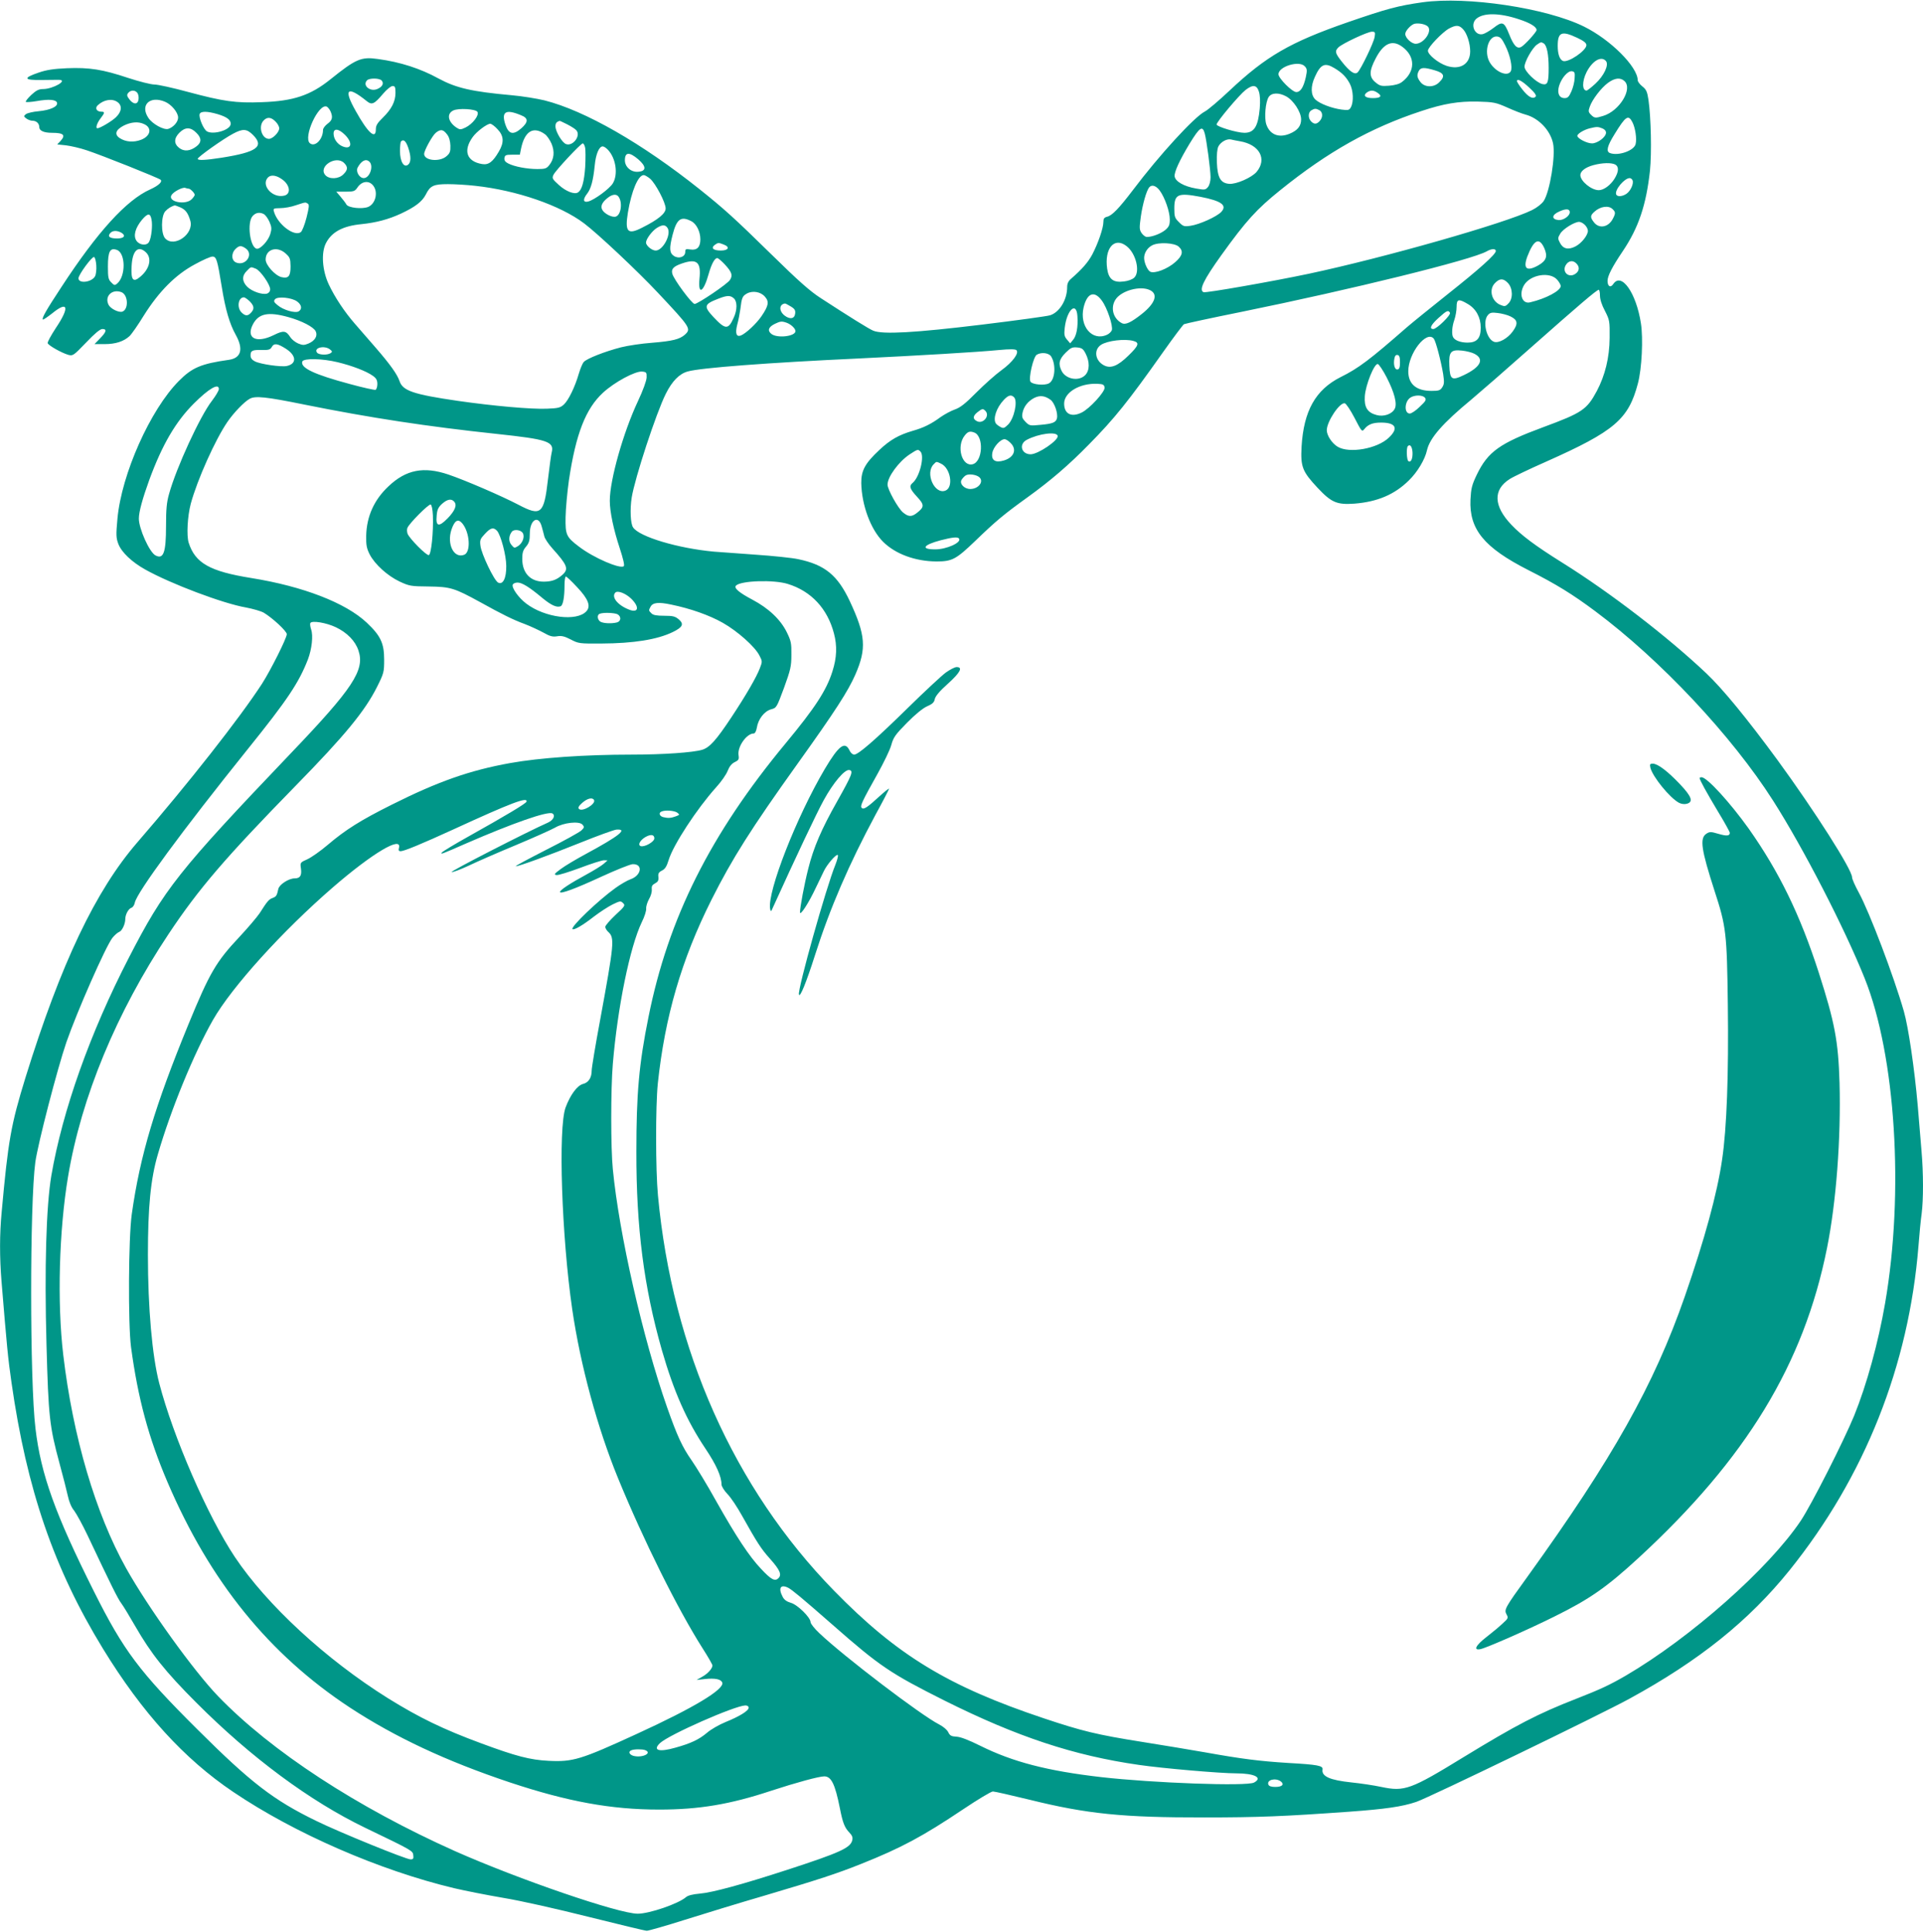
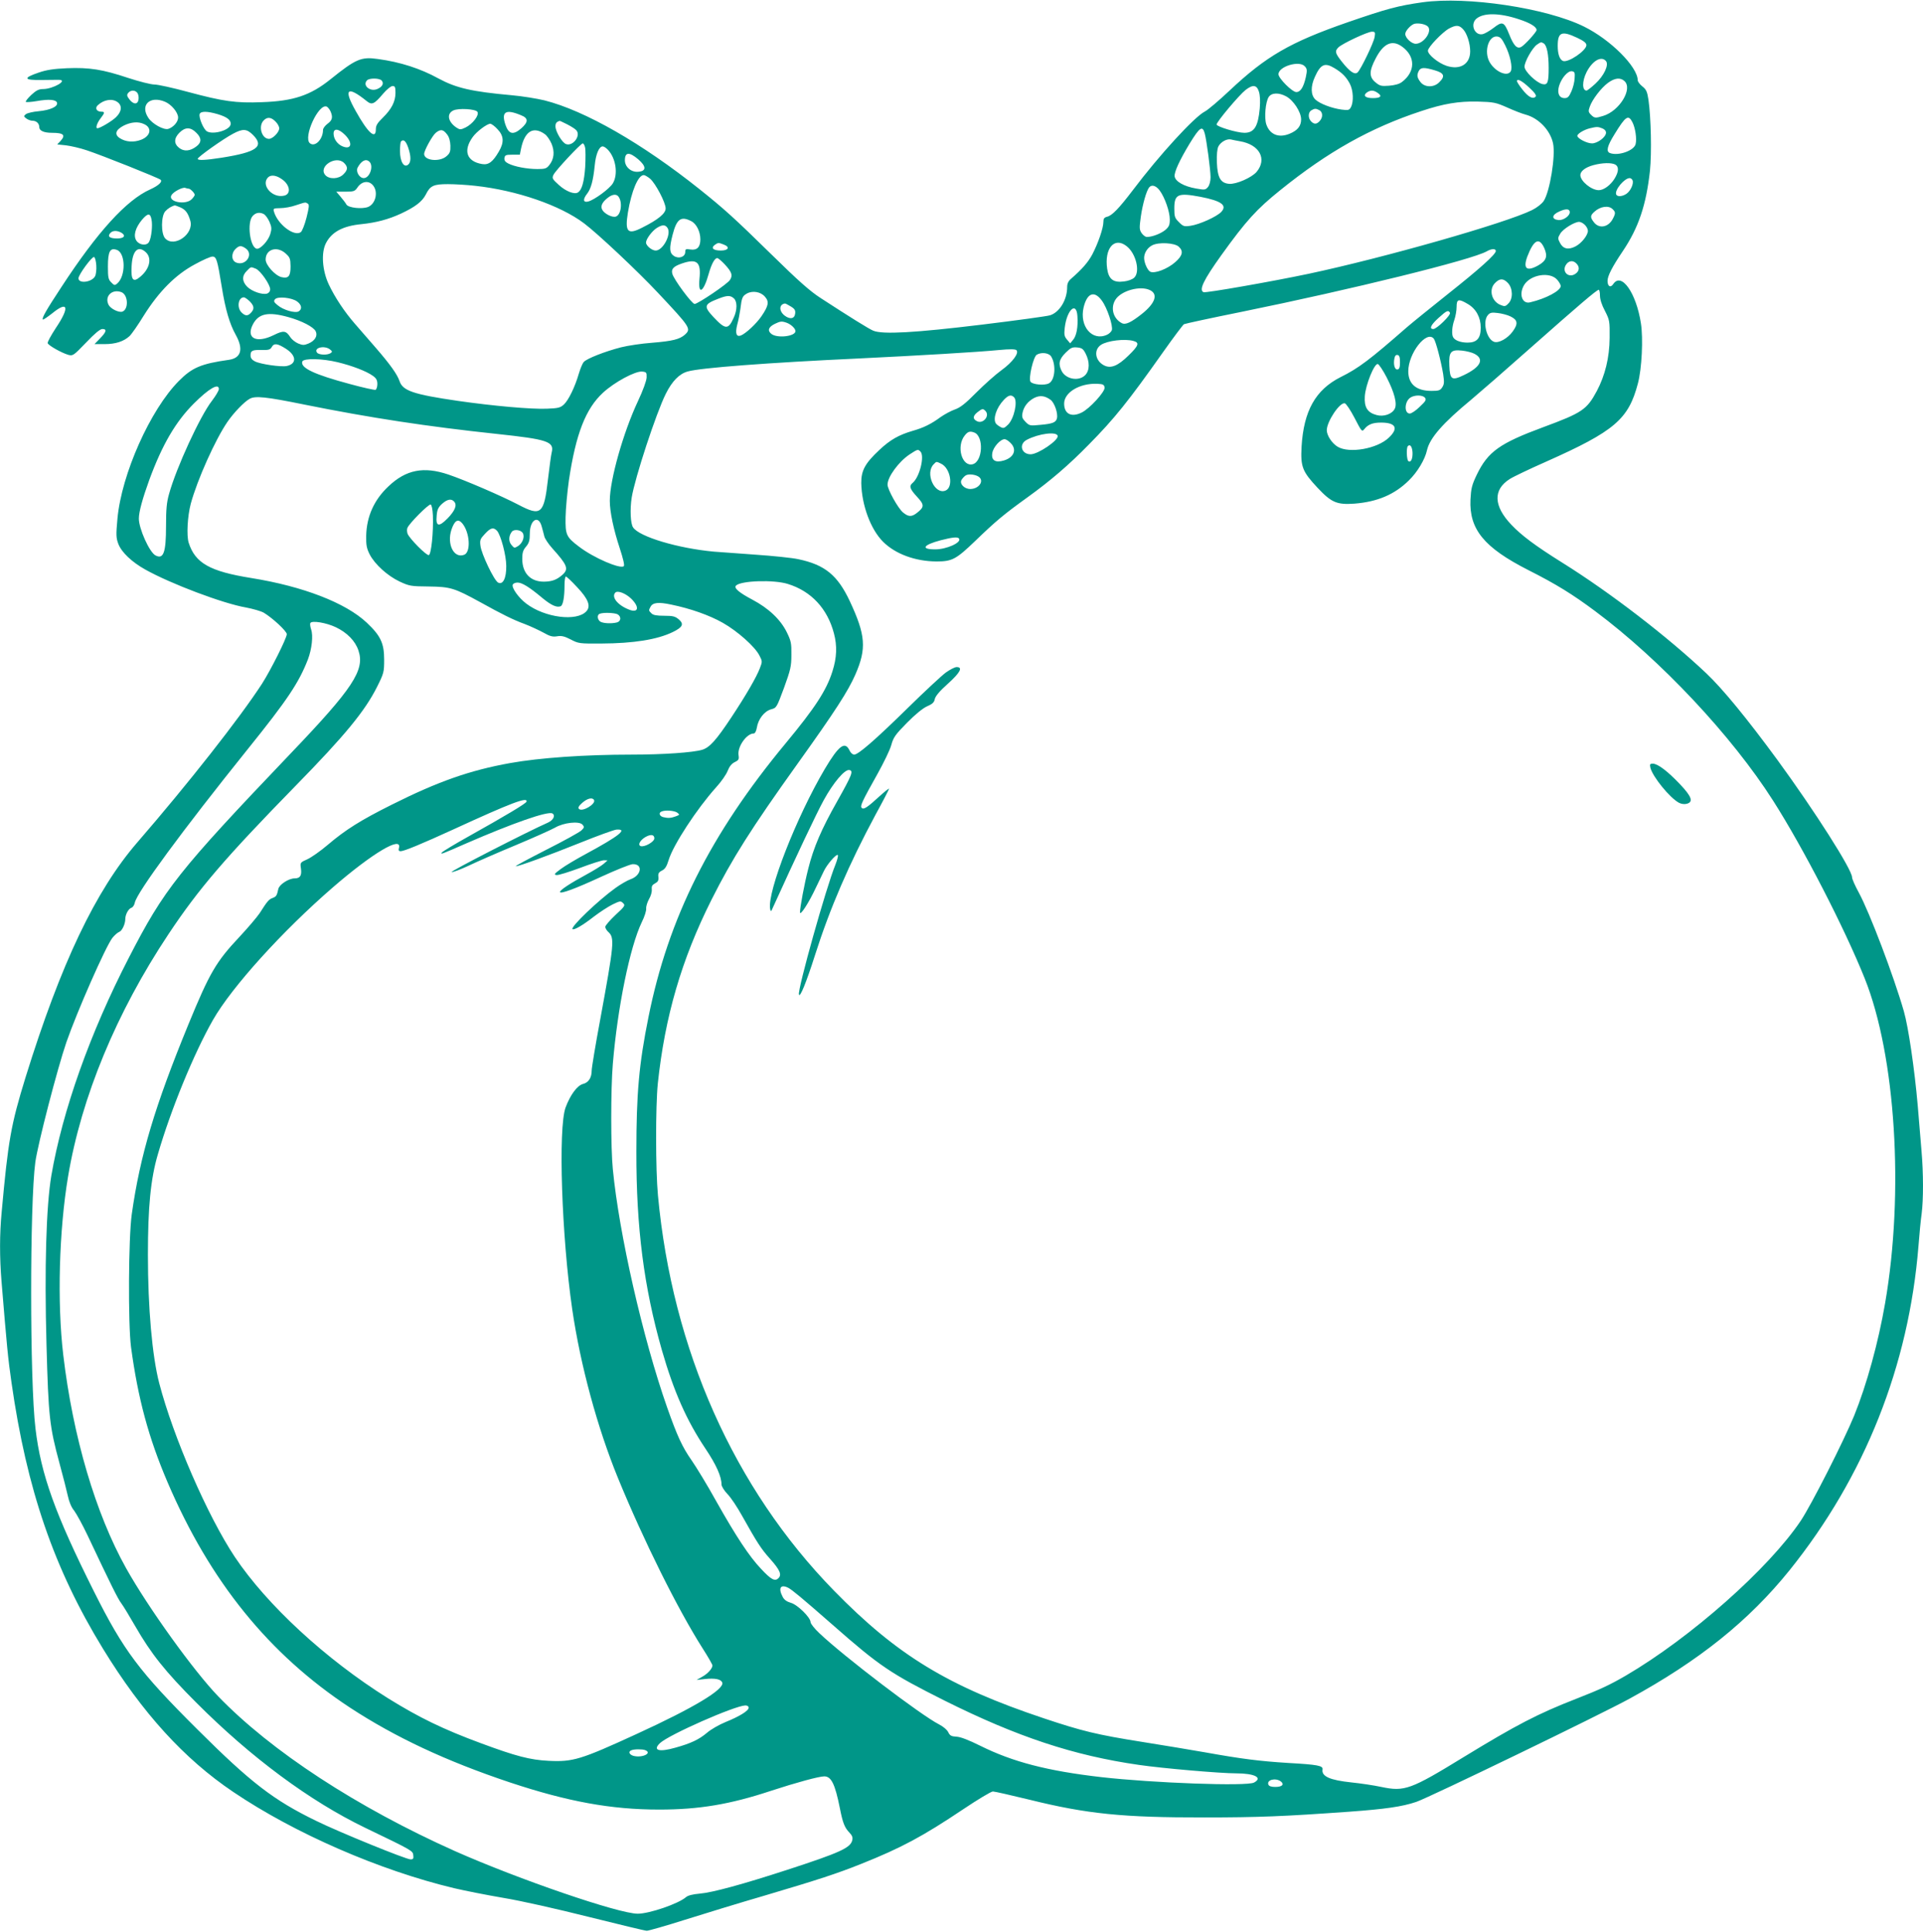
<svg xmlns="http://www.w3.org/2000/svg" version="1.0" width="1274pt" height="1280pt" viewBox="0 0 1274 1280" preserveAspectRatio="xMidYMid meet">
  <g transform="translate(0,1280) scale(0.1,-0.1)" fill="#009688" stroke="none">
    <path d="M9425 12785 c-163 -23 -237 -43 -495 -132 -383 -133 -542 -225 -785 -454 -69 -65 -143 -128 -163 -138 -69 -35 -302 -289 -476 -520 -92 -121 -138 -169 -171 -177 -20 -5 -25 -13 -25 -35 0 -40 -35 -141 -73 -214 -29 -54 -67 -97 -141 -162 -18 -15 -26 -32 -26 -55 0 -84 -50 -167 -113 -187 -18 -6 -221 -34 -452 -62 -444 -54 -658 -66 -720 -40 -29 12 -159 93 -348 216 -70 45 -149 115 -327 290 -246 241 -310 299 -475 431 -381 304 -759 521 -1028 589 -50 12 -148 28 -217 34 -267 24 -368 48 -485 111 -120 66 -253 109 -401 129 -111 16 -146 1 -314 -134 -133 -107 -246 -145 -455 -152 -173 -7 -255 5 -490 68 -99 27 -199 49 -222 49 -23 0 -102 20 -175 44 -168 56 -255 70 -405 64 -89 -4 -135 -11 -187 -29 -106 -36 -99 -51 20 -49 55 1 107 1 117 1 58 -3 -41 -60 -106 -61 -30 0 -46 -8 -80 -39 -23 -22 -39 -42 -36 -46 4 -3 36 -1 71 5 83 15 132 10 136 -12 5 -25 -47 -48 -123 -55 -36 -3 -73 -12 -83 -19 -16 -13 -16 -15 2 -29 11 -8 29 -15 41 -15 26 0 45 -18 45 -42 0 -24 30 -38 84 -38 78 0 93 -15 56 -55 l-21 -22 58 -6 c32 -4 94 -18 138 -33 95 -31 476 -183 489 -195 14 -13 -14 -39 -69 -64 -157 -70 -350 -282 -587 -645 -102 -155 -133 -209 -124 -217 2 -3 30 16 62 41 105 86 117 41 24 -97 -32 -49 -57 -94 -54 -101 6 -16 92 -64 136 -77 31 -8 34 -6 118 81 57 60 93 90 108 90 32 0 27 -19 -15 -62 l-37 -38 67 0 c73 0 127 18 165 53 13 12 56 73 95 137 100 159 210 270 337 338 52 29 105 52 117 52 27 0 33 -21 62 -200 24 -150 52 -246 93 -319 52 -94 36 -153 -45 -165 -184 -26 -244 -51 -332 -140 -189 -190 -380 -617 -407 -913 -10 -108 -9 -127 6 -167 21 -55 89 -120 179 -170 168 -94 515 -225 666 -251 47 -9 100 -24 119 -35 58 -35 152 -122 152 -142 0 -26 -107 -239 -164 -328 -148 -228 -489 -662 -825 -1050 -278 -321 -507 -802 -742 -1559 -97 -315 -115 -418 -158 -892 -14 -146 -14 -299 -1 -459 35 -425 43 -512 66 -670 101 -708 281 -1233 606 -1764 261 -426 538 -730 863 -949 407 -275 970 -520 1464 -638 68 -16 214 -45 325 -64 116 -19 355 -73 566 -126 201 -50 374 -92 385 -92 11 0 124 32 250 72 127 40 365 113 530 161 358 106 480 146 640 210 266 106 409 183 676 362 97 65 185 118 197 118 11 0 121 -25 244 -55 380 -94 617 -118 1158 -117 357 0 527 7 960 38 234 17 349 33 443 65 81 27 1218 577 1413 684 463 253 791 517 1060 851 498 620 790 1354 854 2149 6 77 15 173 21 213 12 96 12 268 -1 417 -6 66 -17 201 -25 300 -21 241 -62 521 -92 625 -67 233 -227 655 -299 787 -24 44 -44 89 -44 100 0 51 -246 437 -494 777 -201 274 -363 472 -472 575 -255 241 -635 534 -954 733 -179 112 -270 180 -338 252 -118 124 -121 232 -10 302 23 15 132 67 243 116 451 201 544 280 606 517 26 96 36 299 20 399 -31 201 -129 341 -183 260 -18 -27 -38 -16 -38 21 0 33 31 93 101 197 105 156 155 306 180 533 12 119 7 350 -10 470 -8 54 -15 69 -41 89 -16 13 -30 31 -30 40 -1 90 -180 269 -356 356 -249 123 -775 202 -1069 161z m639 -113 c74 -24 116 -50 116 -71 0 -13 -79 -100 -102 -112 -28 -15 -50 9 -80 85 -33 82 -44 87 -102 42 -26 -20 -59 -39 -72 -42 -53 -13 -86 63 -44 101 46 41 153 41 284 -3z m-605 -47 c32 -31 -26 -115 -80 -115 -28 0 -69 39 -69 65 0 21 39 63 63 68 30 5 69 -3 86 -18z m235 -20 c25 -27 46 -93 46 -145 0 -85 -67 -126 -157 -96 -54 18 -123 74 -123 100 0 23 96 123 140 147 47 25 67 24 94 -6z m-587 -50 c-6 -38 -89 -210 -112 -234 -19 -19 -52 3 -105 70 -45 57 -48 70 -23 95 25 25 193 104 222 104 21 0 23 -3 18 -35z m1341 -5 c45 -21 62 -35 62 -49 0 -36 -120 -118 -155 -105 -22 9 -35 45 -35 100 0 91 26 102 128 54z m-476 -50 c33 -66 50 -147 37 -172 -22 -40 -105 -3 -141 62 -38 70 -6 175 51 168 20 -2 32 -15 53 -58z m-683 -9 c90 -65 89 -167 -2 -235 -17 -13 -48 -21 -85 -24 -52 -4 -61 -1 -90 23 -42 35 -42 74 1 156 52 102 110 128 176 80z m939 21 c20 -14 32 -72 32 -162 0 -98 -7 -115 -42 -107 -42 11 -118 85 -118 115 0 33 52 125 82 146 26 18 28 19 46 8z m412 -117 c20 -25 -13 -96 -70 -149 -27 -25 -54 -46 -59 -46 -30 0 -30 62 0 122 39 76 98 110 129 73z m-1996 -34 c16 -17 17 -26 7 -73 -15 -66 -35 -98 -63 -98 -27 0 -118 91 -118 118 0 52 138 93 174 53z m196 -12 c52 -31 79 -59 103 -104 23 -45 26 -119 7 -155 -11 -20 -17 -22 -62 -16 -66 9 -145 39 -174 67 -30 29 -32 86 -3 149 38 85 66 97 129 59z m666 -15 c62 -18 70 -39 29 -79 -35 -36 -96 -35 -124 1 -23 30 -26 46 -11 75 13 23 35 24 106 3z m926 -53 c-1 -25 -11 -64 -22 -88 -15 -34 -24 -43 -44 -43 -37 0 -51 33 -37 81 16 52 58 101 85 97 18 -3 21 -9 18 -47z m-7903 -15 c16 -19 4 -42 -30 -56 -48 -20 -100 25 -67 58 16 16 83 15 97 -2z m8233 -3 c57 -51 -33 -199 -141 -231 -51 -16 -58 -15 -81 8 -17 17 -18 24 -8 52 16 48 76 126 121 159 45 33 82 37 109 12z m-631 -43 c39 -36 50 -53 42 -61 -18 -18 -49 -1 -87 48 -20 25 -36 50 -36 55 0 20 32 4 81 -42z m-7511 -35 c0 -58 -26 -108 -84 -165 -36 -35 -46 -51 -46 -77 0 -71 -53 -23 -133 121 -84 148 -57 171 74 65 33 -26 49 -19 107 50 25 29 52 51 63 51 16 0 19 -7 19 -45z m5720 9 c8 -24 10 -63 6 -112 -11 -121 -37 -162 -102 -162 -48 0 -184 41 -184 55 0 18 149 195 192 229 48 37 74 34 88 -10z m-7431 -8 c7 -8 11 -27 9 -43 -4 -37 -34 -37 -61 -1 -17 22 -18 30 -7 43 16 19 44 19 59 1z m8219 -2 c31 -21 19 -34 -33 -34 -49 0 -67 16 -40 37 25 17 45 17 73 -3z m-608 -22 c49 -26 100 -104 100 -153 0 -44 -23 -73 -76 -95 -72 -30 -132 -6 -155 63 -14 44 -5 147 16 180 19 29 66 31 115 5z m-7742 -38 c33 -23 29 -64 -10 -101 -28 -27 -106 -73 -123 -73 -13 0 -3 34 20 64 30 39 31 46 6 46 -31 0 -44 24 -23 43 40 37 95 46 130 21z m315 2 c43 -18 87 -71 87 -105 0 -29 -31 -64 -65 -75 -30 -9 -106 33 -132 73 -57 85 10 149 110 107z m8892 -38 c44 -20 98 -41 121 -47 87 -23 164 -103 183 -190 18 -82 -21 -321 -62 -383 -13 -19 -45 -44 -77 -60 -177 -87 -977 -315 -1480 -422 -241 -51 -680 -128 -696 -122 -33 13 -1 80 118 246 164 228 233 304 391 431 315 254 596 412 933 523 147 49 248 66 374 63 107 -3 120 -6 195 -39z m-7796 -24 c18 -40 13 -61 -19 -84 -16 -12 -30 -30 -30 -41 0 -62 -53 -116 -87 -88 -46 39 57 264 111 243 7 -3 18 -16 25 -30z m974 -5 c14 -22 -32 -81 -79 -104 -32 -15 -37 -15 -59 -1 -57 38 -68 92 -22 114 34 17 148 10 160 -9z m5578 11 c23 -13 25 -47 2 -72 -20 -22 -37 -23 -57 -2 -21 21 -20 61 2 73 22 13 29 13 53 1z m-7300 -26 c64 -19 91 -40 87 -68 -5 -38 -113 -70 -156 -47 -23 12 -57 93 -49 116 8 19 49 19 118 -1z m2012 -8 c48 -19 48 -44 1 -86 -54 -47 -84 -40 -106 25 -28 86 3 104 105 61z m-1628 -41 c14 -13 25 -34 25 -45 0 -26 -43 -70 -68 -70 -47 0 -72 81 -37 120 24 27 51 25 80 -5z m8990 -5 c19 -37 30 -110 21 -145 -11 -44 -116 -80 -170 -59 -27 10 -18 47 30 124 74 121 92 133 119 80z m-7057 -14 c27 -14 54 -31 61 -40 30 -36 -23 -106 -68 -91 -26 8 -71 83 -71 118 0 21 7 30 28 36 1 1 24 -10 50 -23z m-2804 2 c55 -24 45 -79 -19 -104 -50 -19 -102 -15 -142 11 -37 25 -27 55 27 83 49 24 96 28 134 10z m2342 -34 c42 -44 45 -87 9 -148 -40 -69 -68 -90 -111 -83 -102 17 -127 88 -63 178 25 36 95 89 117 89 8 0 30 -16 48 -36z m7318 6 c16 -6 26 -17 26 -29 0 -29 -56 -71 -93 -71 -34 0 -97 33 -97 50 0 14 45 41 83 50 46 11 53 11 81 0z m-9313 -30 c36 -35 35 -65 -1 -91 -41 -31 -81 -34 -113 -9 -36 28 -35 64 2 101 38 38 74 38 112 -1z m6681 -6 c12 -46 38 -240 38 -288 0 -27 -7 -52 -17 -65 -17 -20 -22 -20 -79 -10 -81 14 -138 47 -142 81 -3 28 32 105 99 216 68 111 86 123 101 66z m-6306 -8 c77 -77 26 -114 -208 -151 -110 -17 -158 -19 -158 -7 0 12 171 133 234 166 65 35 91 33 132 -8z m610 0 c53 -53 43 -100 -16 -76 -35 14 -60 50 -60 85 0 37 34 33 76 -9z m677 2 c13 -17 20 -44 21 -73 1 -39 -3 -51 -27 -71 -46 -39 -147 -28 -147 16 0 23 55 123 78 141 32 25 49 22 75 -13z m647 3 c14 -10 33 -38 44 -63 22 -53 17 -102 -15 -142 -18 -23 -28 -26 -79 -26 -68 0 -153 16 -193 37 -20 10 -27 20 -25 36 3 19 9 22 52 22 l50 0 8 40 c24 116 81 151 158 96z m4605 -47 c130 -22 181 -118 110 -203 -33 -38 -135 -83 -182 -79 -57 5 -77 41 -81 141 -2 53 2 91 10 107 16 30 56 52 83 46 11 -3 38 -8 60 -12z m-5511 -41 c20 -59 20 -97 0 -114 -28 -23 -54 21 -54 90 0 32 3 61 7 64 16 17 32 3 47 -40z m1172 1 c4 -15 4 -74 1 -131 -7 -98 -22 -152 -48 -168 -23 -15 -80 7 -126 49 -44 40 -47 45 -36 68 13 28 181 208 194 208 5 0 12 -12 15 -26z m152 -17 c53 -56 68 -163 32 -222 -22 -36 -123 -110 -163 -120 -34 -9 -37 14 -7 52 25 32 40 86 50 185 7 77 29 128 53 128 8 0 23 -10 35 -23z m201 -63 c54 -47 54 -78 -1 -82 -47 -4 -88 32 -88 76 0 55 29 57 89 6z m-1949 -24 c26 -26 25 -46 -5 -75 -31 -32 -93 -34 -119 -6 -51 57 70 135 124 81z m168 8 c29 -29 1 -108 -38 -108 -29 0 -54 43 -41 69 25 47 56 62 79 39z m8253 -18 c25 -14 24 -47 -4 -93 -27 -44 -72 -77 -105 -77 -49 0 -122 60 -122 100 0 26 34 52 87 66 59 16 118 17 144 4z m-8831 -99 c52 -37 59 -96 14 -107 -79 -20 -158 70 -108 121 20 19 56 14 94 -14z m2437 5 c36 -31 103 -158 103 -197 0 -33 -49 -74 -155 -127 -97 -50 -116 -29 -95 100 24 144 68 248 105 248 7 0 26 -11 42 -24z m6509 -11 c9 -22 -14 -72 -42 -90 -28 -18 -61 -20 -67 -2 -10 29 55 107 90 107 7 0 16 -7 19 -15z m-8341 -38 c31 -44 12 -118 -36 -138 -41 -16 -131 -6 -144 16 -5 10 -23 33 -39 52 l-28 33 61 0 c54 0 62 3 78 26 30 46 80 51 108 11z m673 2 c275 -30 563 -129 722 -249 89 -67 352 -314 489 -460 216 -230 221 -238 179 -277 -35 -31 -82 -43 -218 -54 -69 -5 -161 -19 -205 -30 -106 -27 -228 -75 -247 -97 -9 -9 -23 -44 -33 -77 -25 -87 -68 -176 -99 -205 -24 -22 -38 -25 -114 -28 -103 -4 -352 18 -589 52 -295 43 -365 67 -386 131 -15 44 -60 108 -156 219 -47 54 -110 126 -139 160 -70 80 -134 177 -174 262 -43 92 -51 209 -19 272 38 75 112 115 237 127 96 10 177 31 261 70 92 43 140 79 164 126 29 59 52 69 147 69 45 0 126 -5 180 -11z m4535 -31 c34 -46 67 -140 67 -192 0 -37 -5 -48 -30 -70 -30 -24 -86 -46 -122 -46 -10 0 -25 12 -35 26 -15 23 -15 35 -5 108 12 84 37 171 55 194 17 21 45 13 70 -20z m-6433 12 c11 0 40 -29 40 -41 0 -5 -9 -18 -20 -29 -41 -41 -160 -17 -134 27 13 23 75 55 92 48 8 -3 17 -5 22 -5z m2847 -52 c29 -37 18 -122 -17 -133 -24 -8 -76 19 -90 45 -13 24 -1 50 36 79 30 24 57 27 71 9z m3856 -2 c139 -27 179 -56 138 -100 -30 -32 -146 -84 -204 -92 -42 -6 -49 -4 -76 24 -28 27 -31 37 -31 91 0 95 24 105 173 77z m-5914 -45 c11 -7 9 -23 -8 -92 -12 -47 -29 -90 -38 -97 -44 -32 -154 52 -178 136 -6 21 -3 22 42 23 26 0 73 8 103 19 68 22 62 21 79 11z m-844 -25 c34 -15 51 -37 66 -89 25 -88 -108 -181 -167 -116 -28 31 -27 148 1 179 16 18 43 35 63 39 1 1 18 -5 37 -13z m9489 -12 c20 -19 20 -28 1 -64 -29 -56 -90 -67 -124 -24 -27 34 -26 46 2 71 39 36 95 44 121 17z m-284 -20 c0 -25 -43 -55 -75 -52 -48 5 -45 35 6 57 44 20 69 18 69 -5z m-8651 -13 c10 -6 26 -28 36 -50 15 -35 16 -47 6 -81 -13 -45 -66 -102 -90 -98 -45 9 -66 174 -27 217 21 23 47 27 75 12z m-745 -36 c8 -39 -1 -120 -16 -147 -14 -28 -64 -23 -84 7 -22 33 -8 84 36 138 39 46 56 47 64 2z m3575 -10 c35 -17 61 -70 61 -121 0 -51 -22 -74 -66 -67 -30 5 -34 3 -34 -16 0 -33 -42 -48 -75 -27 -30 20 -32 50 -9 140 27 105 55 126 123 91z m5921 -25 c11 -11 20 -28 20 -39 0 -30 -42 -83 -83 -104 -47 -24 -82 -16 -102 24 -15 28 -15 33 2 61 18 31 94 78 125 78 10 0 27 -9 38 -20z m-6077 -21 c26 -42 -31 -149 -79 -149 -25 0 -64 32 -64 53 0 23 40 77 72 97 37 23 56 22 71 -1z m-3622 -29 c36 -20 23 -40 -25 -40 -49 0 -65 13 -46 35 15 18 43 19 71 5z m9430 -104 c24 -55 14 -84 -41 -115 -76 -42 -101 -21 -71 60 43 112 79 129 112 55z m-5437 24 c44 -16 33 -40 -18 -40 -50 0 -68 16 -41 37 22 16 26 16 59 3z m2670 -11 c62 -48 91 -169 51 -208 -12 -12 -41 -23 -70 -26 -69 -9 -100 15 -110 85 -19 135 48 213 129 149z m345 -3 c33 -30 26 -60 -23 -103 -52 -46 -138 -78 -166 -63 -18 10 -40 59 -40 91 0 33 22 68 54 84 43 22 147 16 175 -9z m-6181 -12 c54 -38 1 -118 -62 -94 -33 12 -36 60 -6 90 24 24 38 25 68 4z m-853 -10 c58 -22 59 -175 1 -223 -15 -13 -20 -12 -39 8 -19 19 -22 32 -22 105 0 100 14 127 60 110z m192 -16 c41 -39 25 -110 -38 -162 -47 -40 -62 -22 -57 70 5 104 43 141 95 92z m925 -7 c29 -26 32 -34 33 -86 0 -66 -14 -82 -61 -71 -42 11 -104 80 -104 116 0 69 75 92 132 41z m8018 16 c0 -22 -108 -119 -320 -287 -113 -90 -234 -188 -270 -219 -246 -215 -318 -270 -439 -330 -166 -84 -244 -224 -258 -461 -7 -133 5 -164 106 -272 92 -98 128 -113 244 -105 152 12 266 60 361 154 56 54 107 139 120 200 18 80 104 179 293 335 56 47 233 201 394 344 321 284 438 384 451 384 4 0 8 -17 8 -39 0 -24 12 -62 33 -101 31 -61 32 -67 31 -179 -1 -130 -30 -248 -85 -352 -66 -123 -97 -144 -354 -239 -289 -107 -367 -162 -441 -315 -33 -69 -38 -91 -42 -165 -9 -197 90 -318 383 -467 186 -94 294 -161 444 -273 432 -322 904 -825 1178 -1255 201 -315 474 -846 607 -1178 205 -512 262 -1418 135 -2152 -45 -261 -122 -540 -205 -745 -70 -170 -282 -588 -353 -695 -212 -317 -730 -776 -1161 -1028 -107 -62 -167 -90 -328 -153 -254 -99 -396 -173 -745 -386 -352 -216 -392 -230 -545 -198 -51 11 -140 24 -198 30 -143 15 -200 40 -192 86 4 25 -31 32 -228 43 -191 12 -309 27 -554 71 -91 16 -278 47 -416 69 -296 47 -395 71 -649 156 -634 212 -972 418 -1390 846 -662 678 -1071 1596 -1166 2619 -16 171 -16 589 -1 740 47 444 157 822 355 1217 138 275 263 472 569 900 252 352 337 484 385 594 75 172 68 261 -37 486 -81 172 -165 241 -341 278 -41 9 -168 22 -284 30 -115 8 -239 17 -275 20 -239 22 -496 99 -536 161 -17 25 -21 120 -9 197 21 130 162 560 226 688 42 84 90 133 146 148 84 24 531 58 1133 86 391 19 787 42 929 56 72 7 108 6 115 -1 19 -19 -25 -79 -98 -132 -39 -28 -114 -95 -167 -148 -74 -75 -108 -101 -143 -113 -26 -9 -68 -32 -94 -50 -62 -46 -115 -72 -187 -92 -91 -27 -148 -59 -220 -127 -94 -88 -120 -136 -119 -219 3 -146 62 -306 144 -388 82 -82 214 -130 354 -131 104 0 130 14 256 135 142 137 192 178 350 292 151 109 272 213 403 347 170 172 263 288 491 611 70 99 133 183 140 187 8 4 179 41 382 82 727 148 1527 345 1624 401 31 18 60 19 60 2z m-9272 -95 c2 -28 -2 -61 -8 -72 -22 -41 -110 -51 -110 -14 0 24 90 146 103 141 7 -2 13 -27 15 -55z m4163 7 c48 -52 55 -73 35 -104 -17 -27 -210 -157 -234 -159 -17 -1 -139 163 -148 201 -8 31 8 48 63 67 101 35 129 10 117 -103 -10 -110 27 -88 61 34 19 67 40 105 57 105 6 0 28 -19 49 -41z m5643 5 c23 -23 20 -51 -8 -69 -45 -30 -91 16 -61 61 18 28 47 31 69 8z m-8750 -34 c30 -11 96 -105 96 -137 0 -13 -8 -24 -20 -28 -31 -10 -101 14 -132 45 -35 35 -36 73 -3 105 28 29 26 28 59 15z m8623 -74 c13 -15 23 -33 23 -41 0 -31 -96 -83 -202 -108 -53 -14 -77 53 -41 114 42 70 172 91 220 35z m-326 -22 c32 -35 34 -104 2 -135 -19 -20 -25 -21 -53 -9 -59 24 -78 103 -35 145 31 32 55 32 86 -1z m-2371 -47 c54 -27 33 -87 -55 -157 -72 -57 -109 -74 -133 -61 -57 30 -76 100 -43 154 37 61 166 97 231 64z m-6815 -13 c45 -18 48 -115 5 -129 -24 -7 -76 19 -90 44 -30 57 22 109 85 85z m4263 -30 c29 -33 24 -60 -23 -129 -34 -50 -104 -115 -137 -128 -30 -11 -38 15 -24 71 8 28 17 75 21 104 9 77 14 86 43 103 38 21 92 12 120 -21z m2232 -26 c35 -47 75 -167 66 -196 -4 -10 -18 -24 -32 -30 -98 -45 -184 56 -155 181 23 96 71 114 121 45z m-2438 15 c23 -21 23 -76 -1 -128 -36 -81 -55 -80 -134 4 -66 71 -63 85 30 121 60 24 82 24 105 3z m-3208 -19 c30 -31 33 -50 9 -76 -21 -23 -38 -23 -63 2 -32 32 -22 100 16 100 6 0 23 -12 38 -26z m315 -2 c30 -22 34 -50 10 -65 -23 -14 -103 9 -140 41 -25 20 -27 27 -17 39 17 21 113 11 147 -15z m7755 -16 c55 -32 86 -89 86 -157 0 -70 -25 -99 -87 -99 -44 0 -82 13 -95 34 -12 18 -9 71 7 116 8 23 15 62 15 86 0 53 13 56 74 20z m-4486 -16 c27 -16 33 -26 30 -48 -4 -35 -35 -40 -71 -12 -37 30 -36 73 3 79 3 1 20 -8 38 -19z m1900 -65 c5 -71 -6 -131 -29 -157 l-19 -23 -21 25 c-18 21 -20 33 -15 78 14 120 78 178 84 77z m2468 23 c9 -14 -87 -108 -110 -108 -30 0 -16 28 35 74 54 49 64 53 75 34z m402 -25 c47 -23 51 -48 14 -99 -33 -46 -92 -79 -123 -69 -51 17 -79 136 -41 178 14 16 26 18 65 13 27 -3 65 -13 85 -23z m-8098 -4 c90 -25 169 -66 182 -95 14 -30 -6 -62 -48 -80 -29 -12 -39 -12 -68 0 -19 8 -42 26 -52 41 -29 45 -45 47 -110 15 -115 -57 -186 -22 -139 70 38 73 101 86 235 49z m3303 -38 c29 -11 57 -38 57 -55 0 -35 -122 -49 -160 -18 -27 22 -19 45 23 66 37 18 47 19 80 7z m4286 -105 c13 -16 47 -145 62 -234 8 -54 7 -68 -6 -88 -13 -21 -24 -24 -71 -24 -101 0 -154 45 -154 130 0 119 121 274 169 216z m-1990 -15 c42 -11 35 -31 -32 -96 -72 -71 -120 -90 -166 -64 -57 32 -65 102 -17 134 42 28 159 42 215 26z m-5616 -51 c71 -45 75 -100 7 -115 -37 -8 -176 12 -212 31 -19 10 -28 22 -28 39 0 32 12 38 76 36 44 -1 55 3 64 19 15 28 38 25 93 -10z m293 -5 c16 -13 17 -16 4 -25 -22 -14 -76 -12 -89 3 -26 32 47 51 85 22z m5006 -27 c28 -54 28 -112 -2 -143 -41 -43 -127 -29 -156 26 -24 47 -18 78 25 121 34 34 45 39 77 36 31 -3 40 -9 56 -40z m2576 -2 c68 -35 42 -88 -69 -141 -81 -39 -93 -31 -97 62 -4 92 9 108 84 100 28 -3 65 -12 82 -21z m-2804 -18 c34 -55 26 -157 -15 -178 -29 -16 -110 -8 -122 11 -14 23 19 166 42 179 31 18 80 12 95 -12z m2311 -38 c0 -33 -4 -46 -16 -48 -19 -3 -29 33 -21 73 3 17 10 25 21 23 12 -2 16 -15 16 -48z m-7038 0 c95 -23 190 -59 233 -90 23 -16 30 -29 30 -55 0 -18 -6 -35 -12 -38 -7 -2 -85 15 -172 39 -235 63 -328 107 -313 149 9 22 132 20 234 -5z m6949 -99 c52 -101 72 -177 54 -210 -18 -35 -73 -54 -120 -41 -61 16 -83 52 -78 125 5 75 63 218 86 213 8 -2 34 -41 58 -87z m-4902 -2 c-1 -22 -24 -86 -58 -158 -97 -207 -186 -521 -186 -659 0 -73 25 -191 66 -315 21 -64 33 -112 27 -118 -22 -22 -201 55 -297 129 -85 64 -91 79 -89 195 1 56 11 166 22 244 46 308 111 475 226 581 77 71 214 144 259 140 29 -3 31 -6 30 -39z m3034 -67 c4 -27 -101 -142 -153 -166 -68 -33 -115 -8 -115 60 0 74 103 136 220 131 38 -2 45 -5 48 -25z m-5868 -10 c0 -10 -21 -45 -46 -78 -78 -100 -236 -443 -284 -617 -16 -56 -20 -102 -20 -214 0 -175 -17 -221 -70 -193 -40 21 -110 177 -110 244 0 44 24 132 69 256 86 234 175 386 295 506 100 100 166 138 166 96z m5268 -54 c26 -26 1 -140 -39 -181 -25 -24 -31 -27 -51 -16 -13 7 -26 17 -30 23 -21 31 3 104 52 156 30 32 49 37 68 18z m242 -17 c26 -19 51 -91 42 -124 -7 -26 -29 -35 -109 -42 -69 -7 -73 -6 -98 19 -22 22 -26 33 -21 59 8 43 36 78 77 100 38 19 70 16 109 -12z m2480 14 c11 -13 6 -23 -34 -60 -25 -25 -55 -45 -66 -45 -38 0 -36 78 3 105 28 19 81 19 97 0z m-7427 -45 c442 -89 818 -146 1277 -195 338 -36 383 -51 365 -123 -4 -15 -15 -96 -25 -181 -26 -228 -46 -244 -196 -165 -109 57 -349 161 -464 200 -163 55 -280 32 -396 -78 -96 -90 -145 -200 -148 -328 -1 -62 3 -83 23 -123 34 -66 118 -142 198 -180 65 -30 74 -32 193 -33 145 -2 170 -10 340 -103 146 -81 218 -117 297 -146 37 -14 92 -40 122 -56 44 -25 62 -30 92 -25 29 5 49 0 90 -21 51 -27 58 -28 203 -27 213 1 370 26 473 76 66 32 76 53 40 84 -24 20 -38 24 -97 24 -49 0 -73 4 -84 16 -19 18 -19 20 -6 44 15 28 53 32 137 14 127 -26 252 -70 342 -121 97 -55 213 -158 242 -216 20 -38 20 -41 3 -85 -23 -60 -92 -179 -188 -324 -102 -154 -145 -201 -194 -216 -60 -18 -257 -32 -467 -32 -310 0 -610 -21 -805 -56 -267 -48 -478 -122 -785 -276 -206 -103 -305 -165 -425 -267 -47 -40 -107 -82 -133 -94 -49 -22 -49 -22 -43 -63 6 -46 -6 -64 -42 -64 -39 0 -102 -41 -108 -70 -10 -45 -13 -50 -38 -60 -25 -9 -35 -21 -86 -101 -17 -25 -76 -95 -133 -156 -156 -166 -198 -238 -339 -581 -222 -541 -320 -868 -375 -1257 -22 -156 -25 -727 -5 -880 46 -341 116 -601 242 -896 282 -659 672 -1140 1208 -1493 301 -197 638 -355 1060 -496 382 -127 670 -180 989 -180 263 0 469 34 743 125 162 53 315 95 351 95 46 0 71 -50 103 -210 19 -97 31 -129 63 -162 19 -20 24 -33 19 -52 -12 -50 -83 -82 -430 -195 -295 -96 -496 -151 -581 -158 -46 -4 -77 -12 -90 -23 -50 -44 -243 -110 -320 -110 -126 0 -790 228 -1209 414 -651 291 -1219 662 -1571 1027 -162 168 -464 588 -610 849 -202 362 -352 871 -416 1413 -41 346 -28 824 32 1182 88 526 321 1088 665 1605 200 301 374 504 844 985 325 332 458 494 538 654 45 90 47 98 47 180 0 109 -23 158 -115 245 -140 132 -423 241 -765 296 -275 44 -372 99 -415 234 -15 48 -8 176 14 259 43 158 162 424 243 542 42 61 112 134 148 153 36 20 107 13 358 -38z m6961 -89 c47 -91 49 -94 65 -74 25 31 55 43 111 43 98 0 117 -38 51 -100 -77 -74 -263 -106 -339 -60 -38 23 -72 75 -72 110 1 58 85 184 119 178 9 -2 38 -45 65 -97z m-2446 47 c33 -33 -16 -91 -57 -68 -28 15 -26 34 5 59 31 24 36 25 52 9z m-73 -144 c64 -25 56 -193 -11 -210 -71 -18 -110 118 -53 190 21 27 35 31 64 20z m552 -21 c10 -28 -129 -123 -179 -123 -62 0 -80 68 -25 96 78 41 195 56 204 27z m-312 -48 c44 -43 23 -96 -44 -116 -57 -17 -85 1 -77 49 6 39 53 92 82 92 8 0 26 -11 39 -25z m2663 -61 c2 -43 -10 -70 -27 -60 -12 8 -15 88 -4 100 15 15 28 -2 31 -40z m-3260 4 c29 -29 -5 -168 -51 -207 -26 -21 -20 -40 28 -92 50 -54 50 -68 -1 -108 -35 -27 -56 -26 -92 4 -33 28 -102 152 -102 184 0 51 74 152 146 200 54 35 55 36 72 19z m136 -80 c64 -29 85 -158 29 -179 -72 -27 -136 117 -77 175 18 19 17 19 48 4z m253 -89 c34 -29 -4 -79 -59 -79 -39 0 -72 34 -58 60 6 10 18 24 28 30 19 12 68 6 89 -11z m-3477 -164 c19 -23 4 -59 -44 -109 -59 -60 -80 -55 -73 17 3 41 11 56 36 79 35 31 62 36 81 13z m-142 -91 c4 -111 -11 -257 -27 -262 -15 -5 -129 110 -141 142 -4 12 -5 29 -1 38 10 28 141 160 154 155 7 -2 13 -31 15 -73z m721 -73 c6 -20 13 -49 17 -64 3 -15 27 -51 53 -80 99 -110 110 -136 69 -174 -38 -34 -69 -46 -123 -47 -90 -1 -145 56 -145 151 0 40 5 58 25 81 20 24 25 41 25 86 0 93 58 127 79 47z m-527 22 c51 -60 59 -192 13 -209 -68 -26 -116 70 -84 167 21 61 43 74 71 42z m231 -50 c25 -29 61 -163 61 -233 1 -81 -22 -127 -54 -110 -27 14 -111 191 -117 244 -5 38 -1 46 30 79 38 41 56 45 80 20z m170 -14 c15 -24 0 -66 -29 -86 -26 -16 -27 -16 -46 7 -20 24 -18 61 4 88 15 17 58 11 71 -9z m2891 -38 c17 -26 -83 -71 -158 -71 -98 0 -81 29 35 60 82 21 115 24 123 11z m-2531 -321 c74 -78 93 -126 62 -160 -63 -70 -276 -43 -399 51 -51 39 -97 104 -89 125 3 8 17 14 32 14 29 0 77 -29 164 -102 58 -48 95 -65 121 -55 16 6 26 60 26 140 0 31 4 57 9 57 5 0 38 -31 74 -70z m1396 21 c156 -48 263 -164 306 -328 22 -83 19 -160 -10 -251 -39 -125 -115 -242 -310 -477 -499 -602 -778 -1159 -909 -1815 -63 -312 -80 -508 -80 -890 -1 -505 50 -899 169 -1316 79 -274 163 -465 289 -653 71 -106 106 -184 106 -237 0 -12 18 -41 40 -64 22 -22 65 -87 96 -143 100 -178 125 -218 186 -286 65 -73 79 -105 55 -128 -23 -23 -49 -9 -115 62 -78 82 -165 214 -298 450 -58 105 -131 224 -160 266 -64 91 -97 163 -164 353 -161 458 -319 1152 -360 1580 -14 138 -14 531 0 696 31 373 113 776 192 940 18 36 31 77 29 91 -1 15 8 42 19 62 12 20 20 48 18 64 -2 21 3 30 22 40 19 10 24 19 22 42 -3 23 2 32 24 43 20 10 31 27 44 70 31 101 186 338 314 481 34 37 68 86 77 110 11 28 26 47 46 57 27 13 30 19 26 46 -9 55 53 144 100 144 9 0 17 15 21 38 9 57 49 109 94 122 37 10 37 11 86 142 43 119 49 142 49 219 1 77 -2 92 -31 151 -41 83 -120 158 -228 215 -87 46 -124 77 -108 93 33 33 250 40 343 11z m-1037 -98 c57 -56 48 -97 -15 -72 -75 29 -119 84 -90 113 16 15 69 -6 105 -41z m-91 -103 c26 -15 24 -46 -3 -54 -35 -9 -87 -7 -109 4 -21 12 -26 46 -6 53 22 10 98 7 118 -3z m-1866 -86 c75 -36 129 -91 150 -155 43 -129 -36 -249 -451 -683 -745 -781 -835 -895 -1070 -1351 -258 -500 -440 -1014 -514 -1445 -34 -203 -46 -610 -32 -1120 13 -478 20 -541 86 -785 24 -88 49 -187 56 -219 8 -37 23 -74 41 -95 15 -20 56 -94 90 -166 153 -324 201 -421 223 -449 13 -17 54 -85 92 -151 104 -181 199 -301 404 -506 363 -364 753 -653 1120 -830 316 -152 315 -152 318 -182 3 -22 -1 -27 -18 -27 -30 0 -470 179 -625 255 -282 137 -433 253 -786 605 -387 385 -490 523 -686 914 -257 513 -352 776 -388 1081 -38 313 -38 1490 -1 1765 17 122 146 620 206 795 71 204 258 629 304 690 14 18 35 36 45 40 19 6 41 52 41 86 0 29 21 68 40 74 10 3 20 18 23 34 14 68 311 473 748 1017 265 329 339 441 399 595 26 69 36 158 21 199 -6 18 -8 37 -5 42 11 18 106 2 169 -28z m1710 -1144 c16 -26 -77 -82 -99 -60 -8 8 -3 19 22 41 33 29 66 37 77 19z m-447 -12 c-5 -13 -137 -92 -389 -233 -88 -49 -165 -96 -171 -103 -14 -16 0 -11 159 59 308 134 544 217 573 199 21 -13 6 -44 -29 -60 -146 -65 -652 -325 -639 -328 10 -2 61 18 115 43 54 26 194 87 312 136 117 49 233 101 258 115 57 34 161 45 182 20 13 -15 12 -20 -7 -38 -12 -12 -117 -70 -234 -129 -117 -60 -208 -108 -201 -109 20 0 213 70 427 156 114 46 222 85 239 87 79 6 21 -41 -203 -162 -63 -34 -137 -78 -165 -99 -43 -32 -47 -37 -28 -40 12 -2 82 20 155 47 74 28 146 51 159 51 l24 -1 -26 -23 c-15 -13 -67 -45 -115 -71 -105 -57 -174 -102 -174 -115 0 -16 101 21 276 102 96 44 188 81 205 82 71 3 59 -75 -14 -100 -22 -8 -67 -34 -100 -58 -114 -82 -298 -258 -284 -272 9 -9 68 25 142 83 38 29 93 65 123 80 50 24 54 25 70 9 16 -15 12 -21 -51 -79 -37 -35 -67 -70 -67 -78 0 -9 9 -24 20 -34 43 -39 39 -76 -54 -583 -31 -166 -56 -317 -56 -335 0 -48 -21 -80 -57 -89 -39 -10 -85 -73 -116 -156 -50 -137 -26 -855 44 -1337 54 -370 167 -786 303 -1118 171 -417 396 -869 561 -1129 36 -56 65 -107 65 -113 0 -20 -31 -55 -68 -75 l-37 -21 56 6 c67 7 105 -1 114 -23 17 -44 -187 -167 -569 -342 -368 -169 -420 -185 -581 -177 -123 6 -218 31 -447 116 -252 93 -412 171 -618 299 -412 258 -803 619 -1015 937 -180 271 -407 793 -500 1150 -47 181 -75 501 -75 850 0 317 18 504 66 667 86 297 240 671 365 890 125 219 461 590 795 879 261 226 459 344 437 260 -4 -15 -1 -21 11 -21 23 0 139 48 351 145 383 176 494 218 483 183z m998 -72 c18 -14 18 -15 -9 -25 -32 -12 -52 -13 -84 -5 -25 7 -31 29 -10 37 25 11 84 6 103 -7z m-151 -171 c0 -23 -66 -60 -91 -51 -21 8 -2 41 34 61 35 19 57 15 57 -10z m888 -4966 c27 -15 89 -66 292 -244 314 -276 384 -323 745 -504 477 -238 852 -363 1285 -425 157 -23 540 -56 645 -56 122 0 178 -29 118 -61 -48 -26 -670 -3 -1012 36 -357 41 -587 101 -800 207 -81 40 -133 60 -160 61 -34 2 -43 7 -54 30 -8 16 -33 37 -60 51 -119 60 -631 450 -794 605 -32 30 -58 63 -58 73 0 31 -88 117 -131 128 -27 8 -44 20 -54 40 -31 59 -13 85 38 59z m-263 -794 c0 -20 -59 -57 -153 -95 -44 -18 -99 -50 -123 -71 -52 -44 -105 -70 -210 -99 -108 -31 -152 -18 -102 30 59 56 495 248 566 250 13 0 22 -6 22 -15z m-686 -281 c49 -19 -15 -52 -74 -39 -30 7 -41 29 -17 38 18 8 73 8 91 1z m4211 -207 c26 -20 10 -37 -36 -37 -27 0 -42 5 -46 16 -12 31 47 46 82 21z" />
    <path d="M6265 8343 c-27 -20 -140 -125 -250 -233 -217 -213 -329 -310 -356 -310 -10 0 -24 12 -31 28 -30 63 -71 33 -163 -122 -189 -320 -382 -815 -363 -927 4 -22 6 -22 20 11 153 337 287 620 334 706 65 119 141 208 171 202 28 -6 19 -30 -81 -208 -104 -184 -156 -305 -191 -445 -26 -101 -55 -257 -55 -290 1 -26 59 64 106 165 20 41 43 90 52 108 20 43 81 114 92 107 5 -3 -3 -33 -16 -66 -60 -146 -250 -823 -241 -858 6 -26 49 80 106 259 100 314 225 603 401 931 50 91 90 169 90 173 0 4 -28 -18 -62 -49 -83 -76 -106 -91 -119 -78 -12 12 0 39 106 228 40 72 81 156 90 189 14 51 27 69 104 147 54 55 104 96 133 109 35 15 47 26 51 48 4 19 32 53 86 101 83 75 102 111 59 111 -13 0 -45 -17 -73 -37z" />
    <path d="M10934 7713 c15 -60 128 -199 189 -232 15 -8 36 -11 51 -7 47 12 34 48 -46 132 -82 86 -146 134 -178 134 -19 0 -21 -4 -16 -27z" />
-     <path d="M11260 7645 c0 -12 46 -96 121 -221 44 -72 79 -136 79 -142 0 -21 -20 -23 -75 -7 -51 15 -58 15 -80 1 -46 -30 -34 -106 55 -382 76 -233 81 -277 87 -749 6 -466 -7 -821 -38 -1029 -32 -222 -117 -532 -247 -906 -204 -586 -476 -1071 -1044 -1859 -149 -206 -154 -216 -137 -248 13 -23 11 -27 -27 -61 -22 -21 -69 -60 -104 -87 -74 -57 -91 -92 -42 -82 40 8 324 133 492 217 233 115 345 194 555 387 714 658 1095 1284 1249 2053 61 304 93 725 83 1095 -8 277 -32 402 -138 732 -124 384 -263 668 -464 953 -123 172 -276 340 -312 340 -7 0 -13 -2 -13 -5z" />
  </g>
</svg>